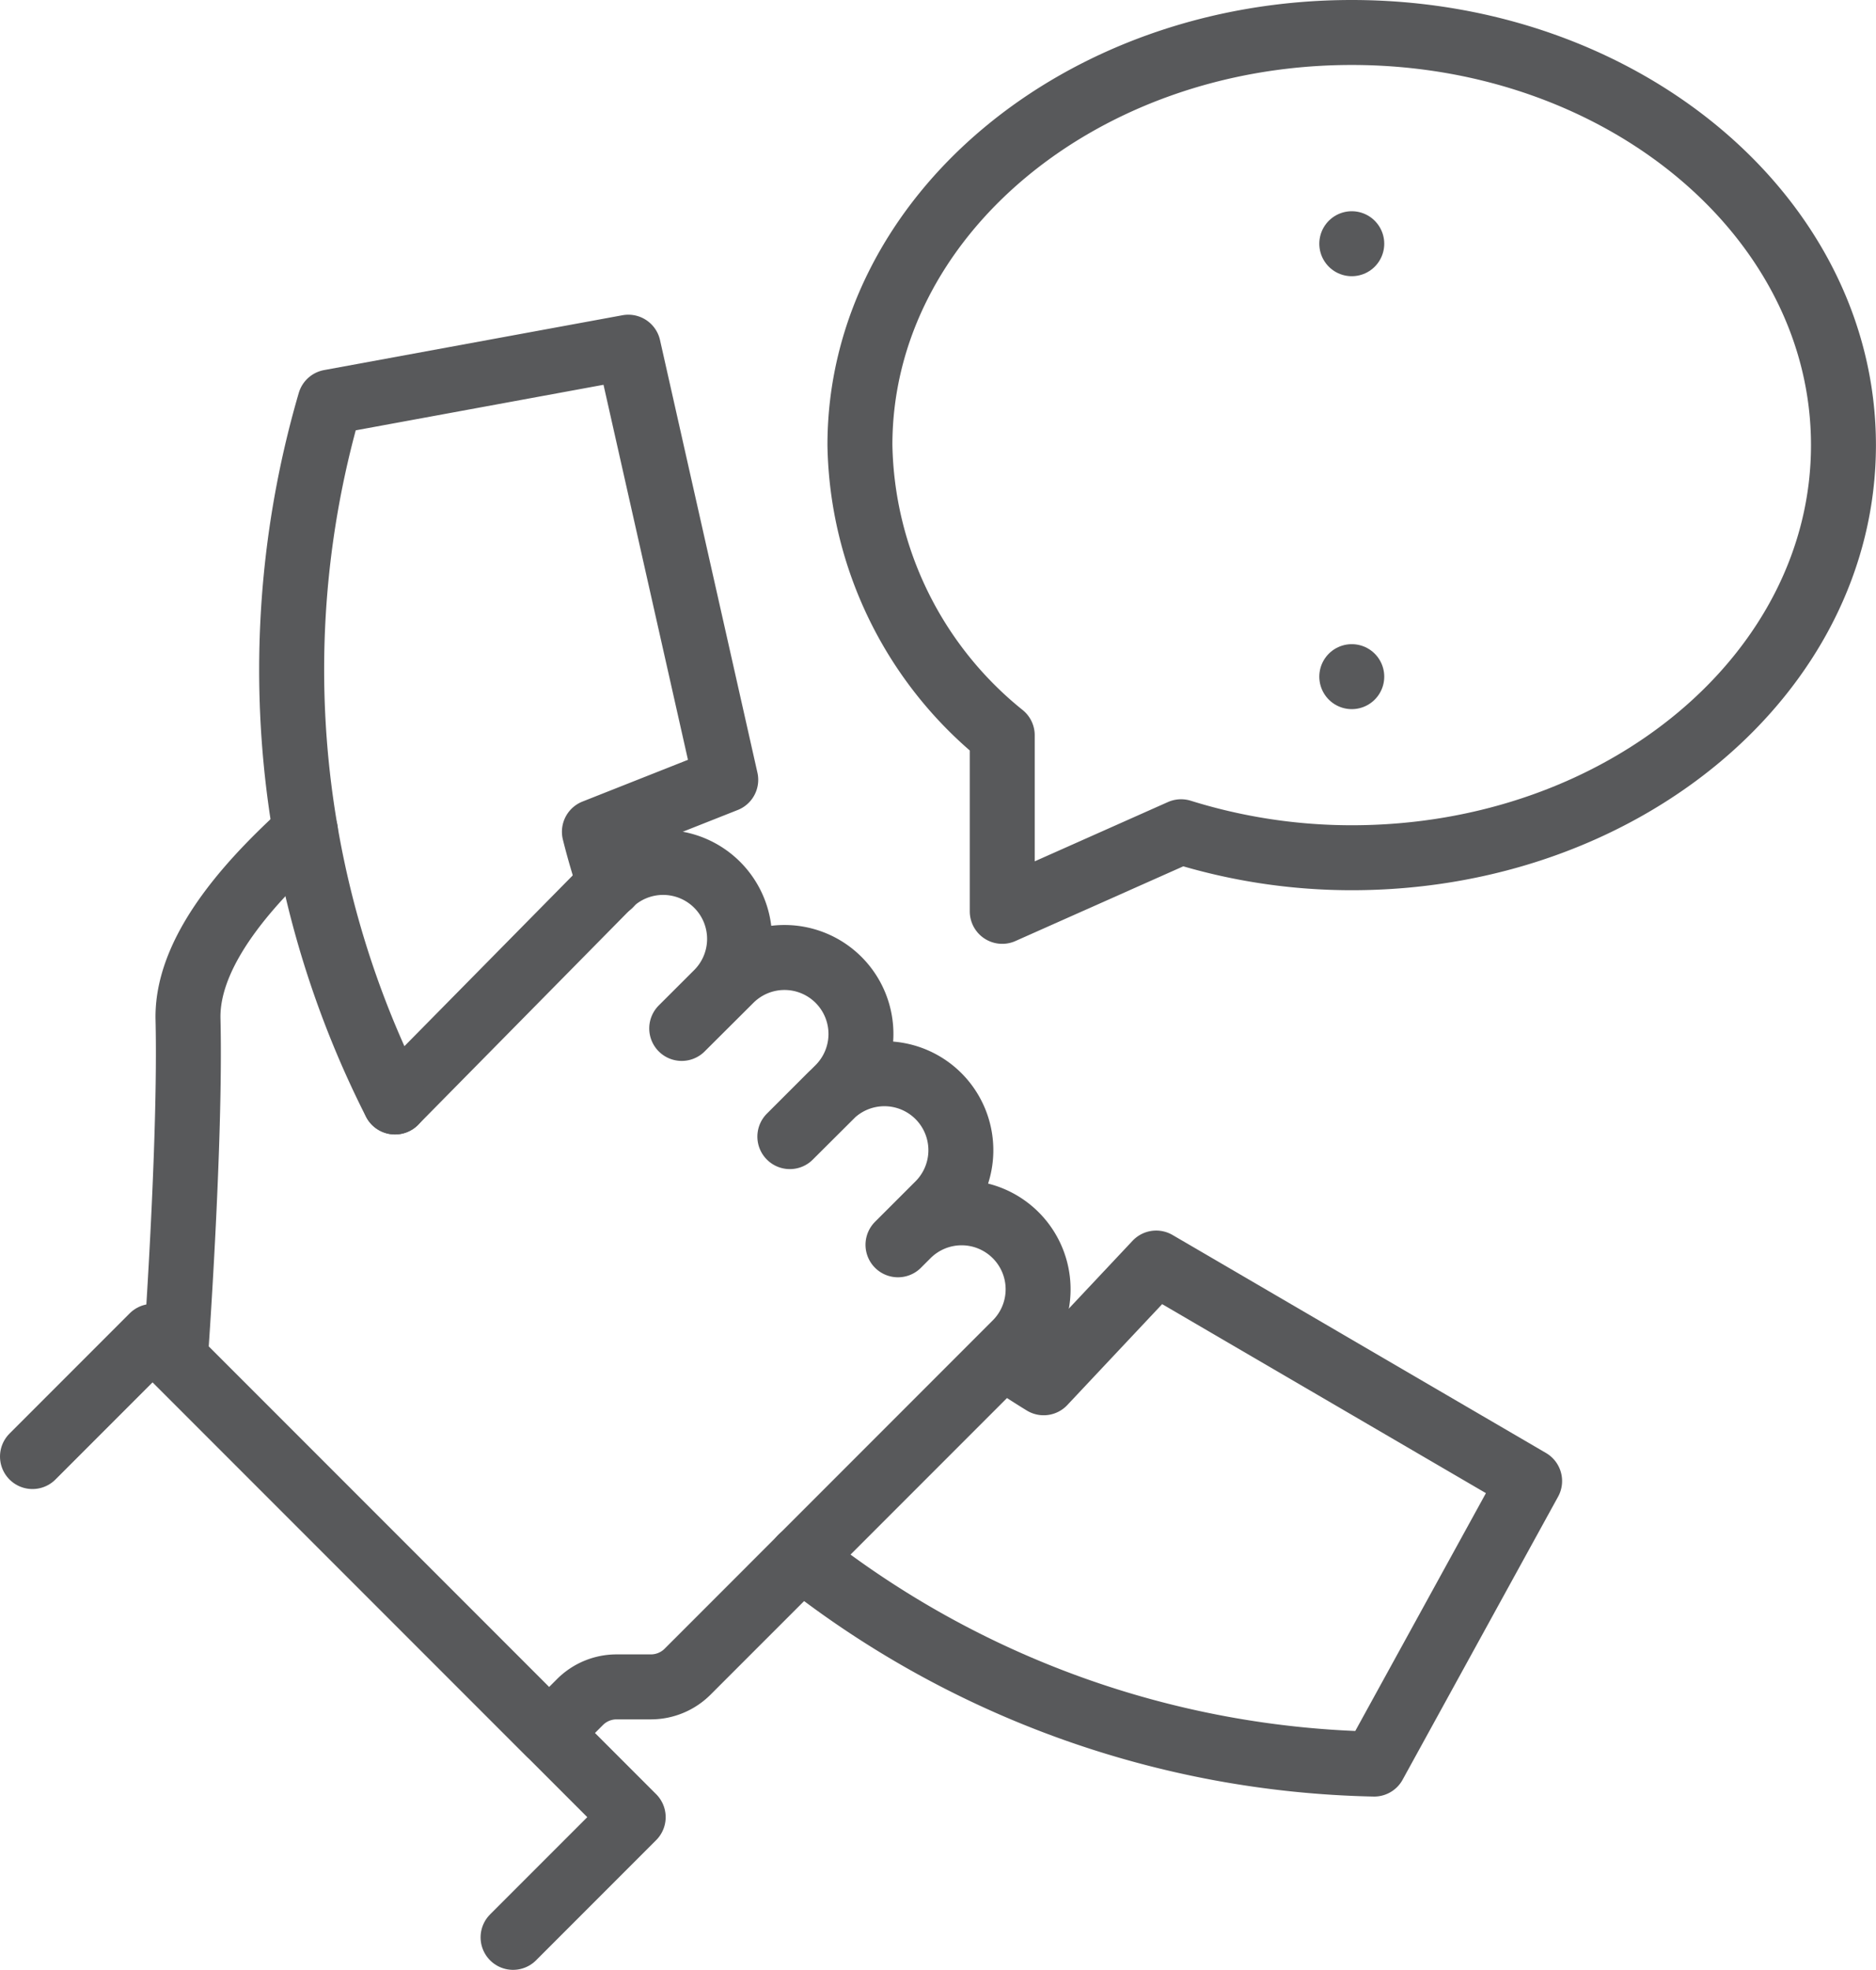
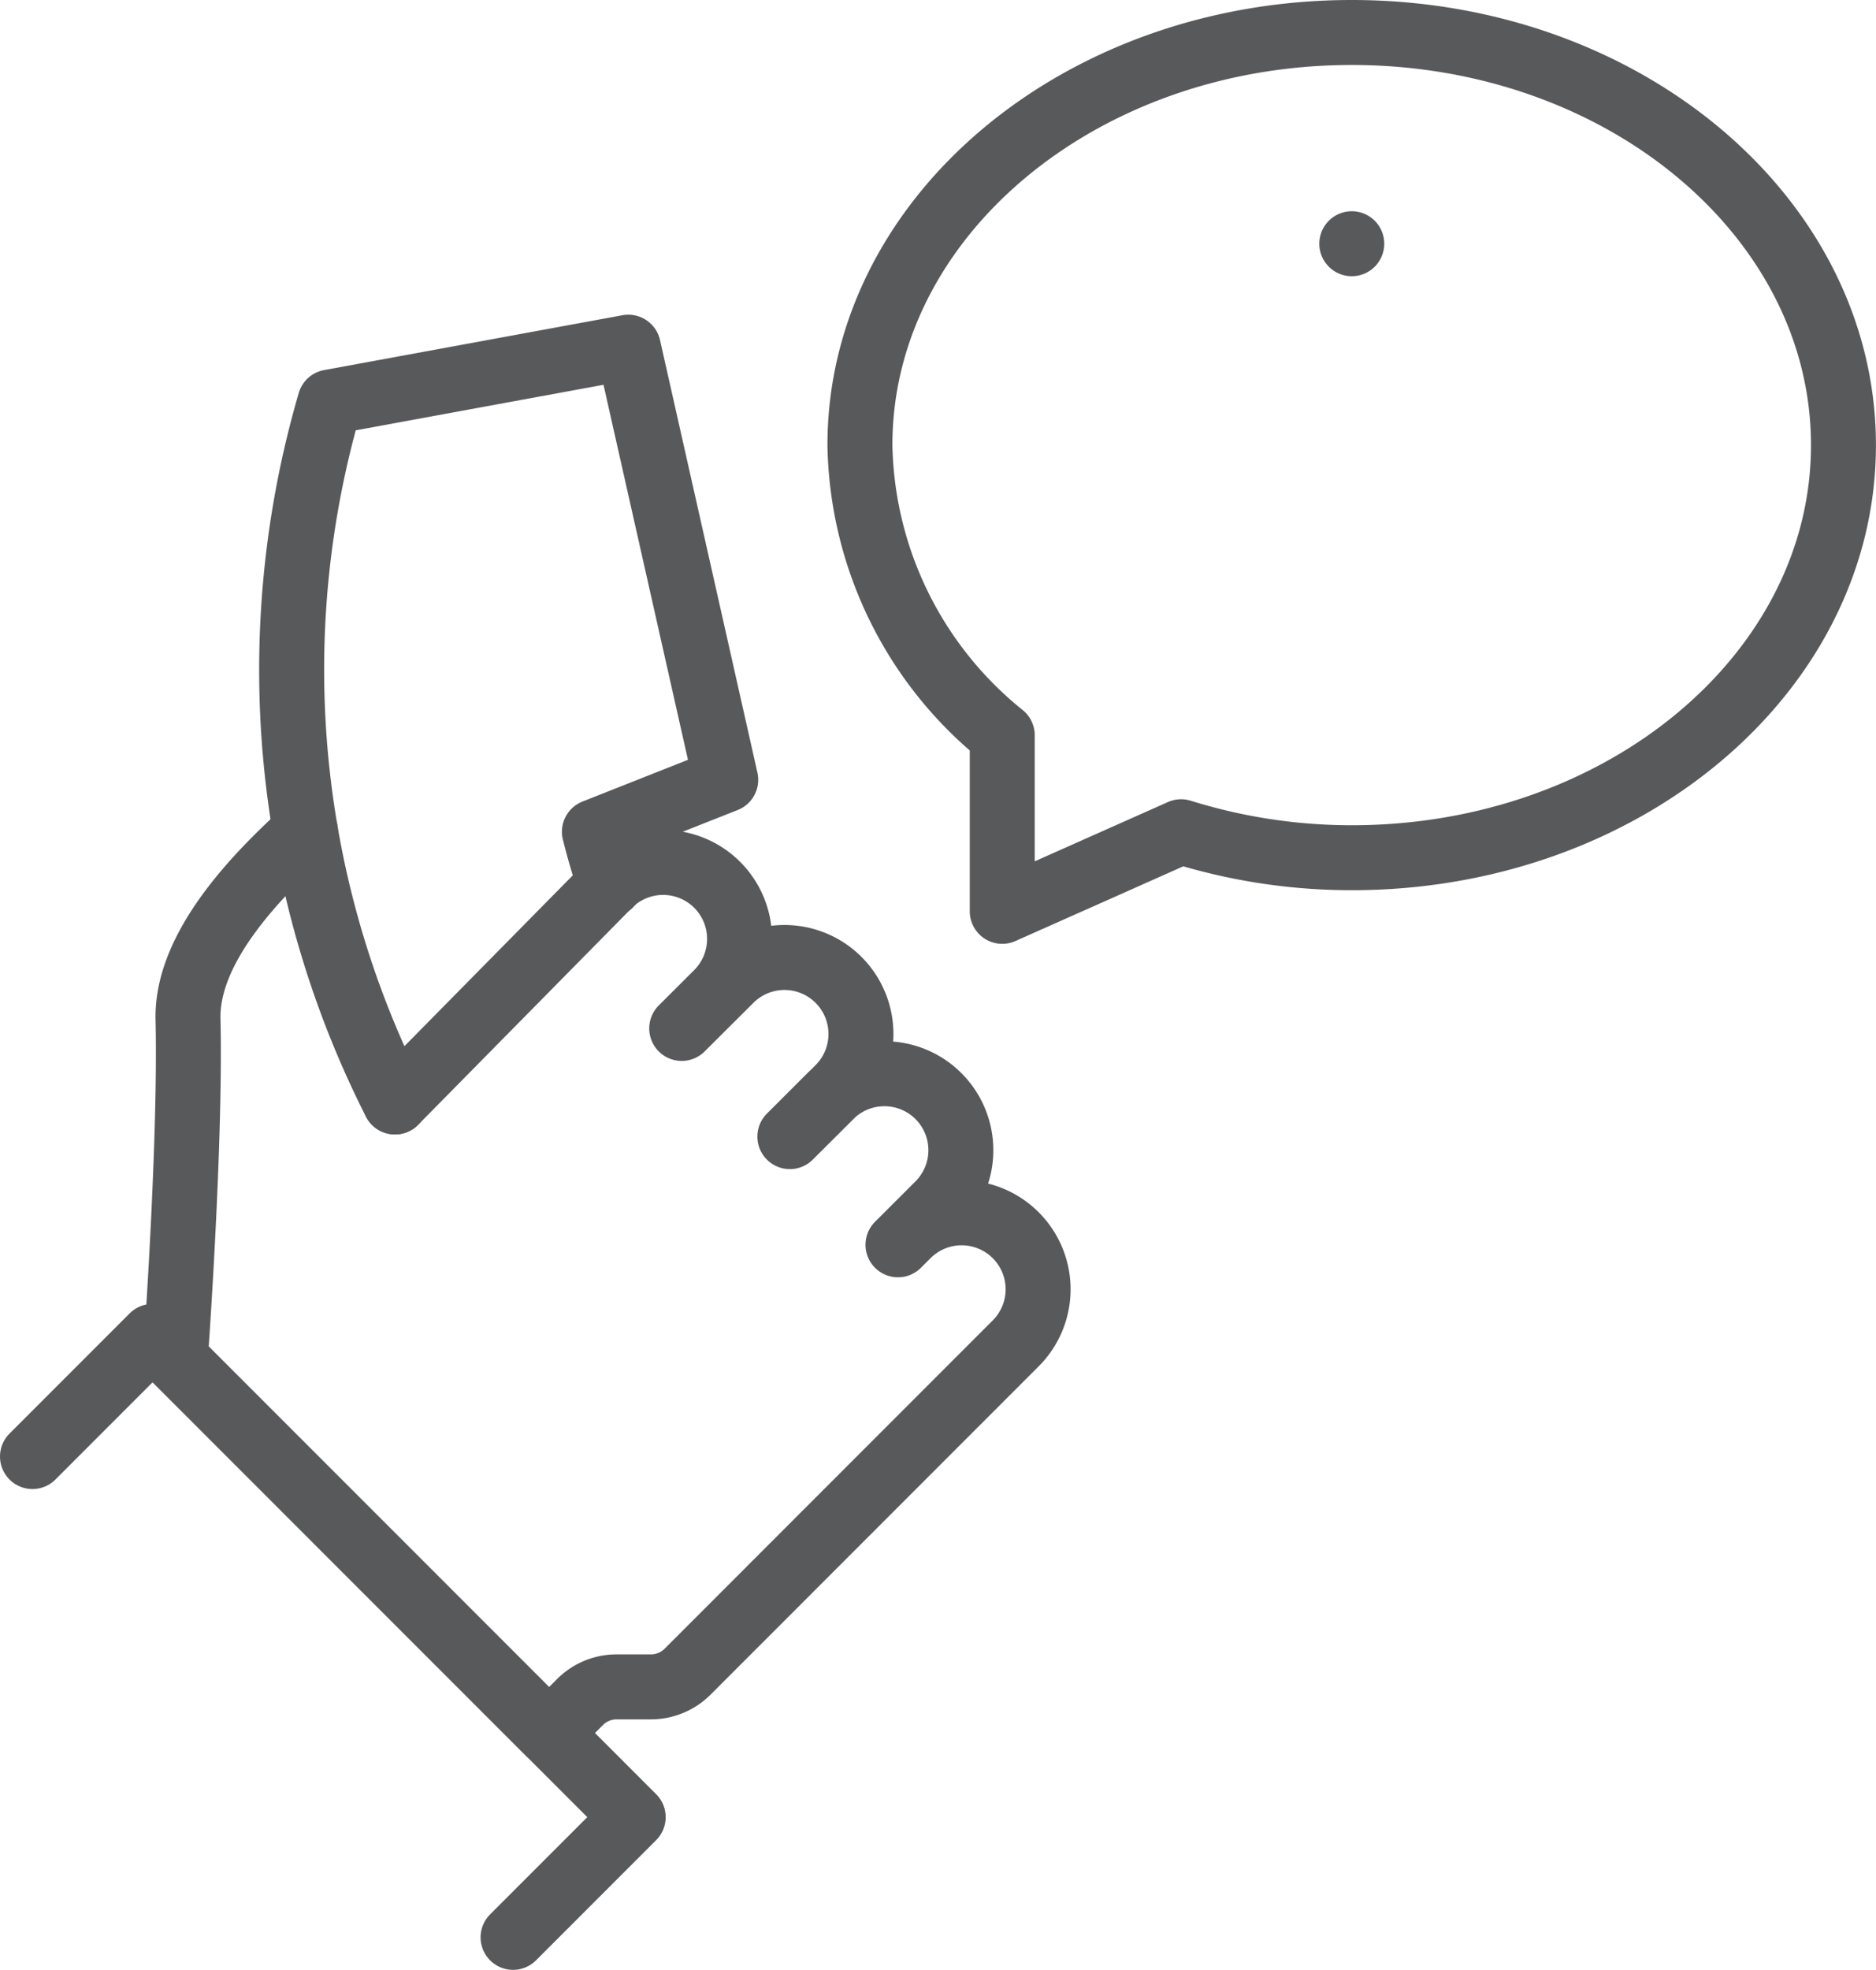
<svg xmlns="http://www.w3.org/2000/svg" width="57.773" height="60.636" viewBox="0 0 57.773 60.636">
  <g id="icon-kontakt" transform="translate(1 1)">
    <path id="Path_93" data-name="Path 93" d="M133.652,405.05l6.59-6.683a2.355,2.355,0,0,1,3.33,0h0a2.355,2.355,0,0,1,0,3.33l-1.092,1.09,1.5-1.494a2.355,2.355,0,0,1,3.33,0h0a2.355,2.355,0,0,1,0,3.33l-1.5,1.494,1.247-1.246a2.355,2.355,0,0,1,3.33,0h0a2.355,2.355,0,0,1,0,3.33l-1.247,1.246.295-.295a2.355,2.355,0,0,1,3.33,0h0a2.353,2.353,0,0,1,0,3.33l-10.106,10.107a1.6,1.6,0,0,1-1.125.466h-1.06a1.592,1.592,0,0,0-1.126.466l-.953.952-11.51-11.51s.481-6.63.391-10.458c-.055-2.326,2.351-4.627,3.617-5.794-1.267,1.167-3.672,3.468-3.617,5.794.091,3.828-.391,10.458-.391,10.458l11.51,11.51.953-.952a1.592,1.592,0,0,1,1.126-.466h1.06a1.6,1.6,0,0,0,1.125-.466l10.106-10.107a2.353,2.353,0,0,0,0-3.33h0a2.355,2.355,0,0,0-3.33,0l-.295.295,1.247-1.246a2.355,2.355,0,0,0,0-3.33h0a2.355,2.355,0,0,0-3.33,0l-1.247,1.246,1.5-1.494a2.355,2.355,0,0,0,0-3.33h0a2.355,2.355,0,0,0-3.33,0l-1.5,1.494,1.092-1.09a2.355,2.355,0,0,0,0-3.33h0a2.355,2.355,0,0,0-3.33,0Z" transform="translate(-122.486 -372.131)" fill="none" stroke="#58595b" stroke-linecap="round" stroke-linejoin="round" stroke-width="2" />
    <path id="Path_94" data-name="Path 94" d="M123.439,412.593l3.7-3.7,14.8,14.8-3.7,3.7,3.7-3.7-14.8-14.8Z" transform="translate(-123.439 -368.759)" fill="none" stroke="#58595b" stroke-linecap="round" stroke-linejoin="round" stroke-width="2" />
-     <path id="Path_95" data-name="Path 95" d="M141.981,416.2a29.4,29.4,0,0,0,17.644,6.347l4.788-8.712-11.5-6.71-3.465,3.685c-.472-.289-.931-.595-.931-.595s.458.306.931.595l3.465-3.685,11.5,6.71-4.788,8.712a29.4,29.4,0,0,1-17.644-6.347Z" transform="translate(-118.307 -369.247)" fill="none" stroke="#58595b" stroke-linecap="round" stroke-linejoin="round" stroke-width="2" />
    <path id="Path_96" data-name="Path 96" d="M132.875,408.279a29.328,29.328,0,0,1-2.776-8.432,29.373,29.373,0,0,1,.771-13.112l9.189-1.688,3,13.316-4.045,1.6q.207.825.476,1.625-.27-.8-.476-1.625l4.045-1.6-3-13.316-9.189,1.688a29.4,29.4,0,0,0,2,21.544Z" transform="translate(-121.709 -375.36)" fill="none" stroke="#58595b" stroke-linecap="round" stroke-linejoin="round" stroke-width="2" />
    <path id="Path_97" data-name="Path 97" d="M158.543,377.46c-8.364,0-15.146,5.688-15.146,12.7a11.72,11.72,0,0,0,4.383,8.933v5.419l5.508-2.45a17.633,17.633,0,0,0,5.254.8c8.363,0,15.144-5.687,15.144-12.7S166.907,377.46,158.543,377.46Z" transform="translate(-117.915 -377.46)" fill="none" stroke="#58595b" stroke-linecap="round" stroke-linejoin="round" stroke-width="2" />
    <path id="Path_98" data-name="Path 98" d="M155.26,382.695v0Z" transform="translate(-114.631 -376.193)" fill="none" stroke="#58595b" stroke-linecap="round" stroke-linejoin="round" stroke-width="2" />
-     <path id="Path_99" data-name="Path 99" d="M155.26,394.808v0Z" transform="translate(-114.631 -374.98)" fill="none" stroke="#58595b" stroke-linecap="round" stroke-linejoin="round" stroke-width="2" />
  </g>
</svg>